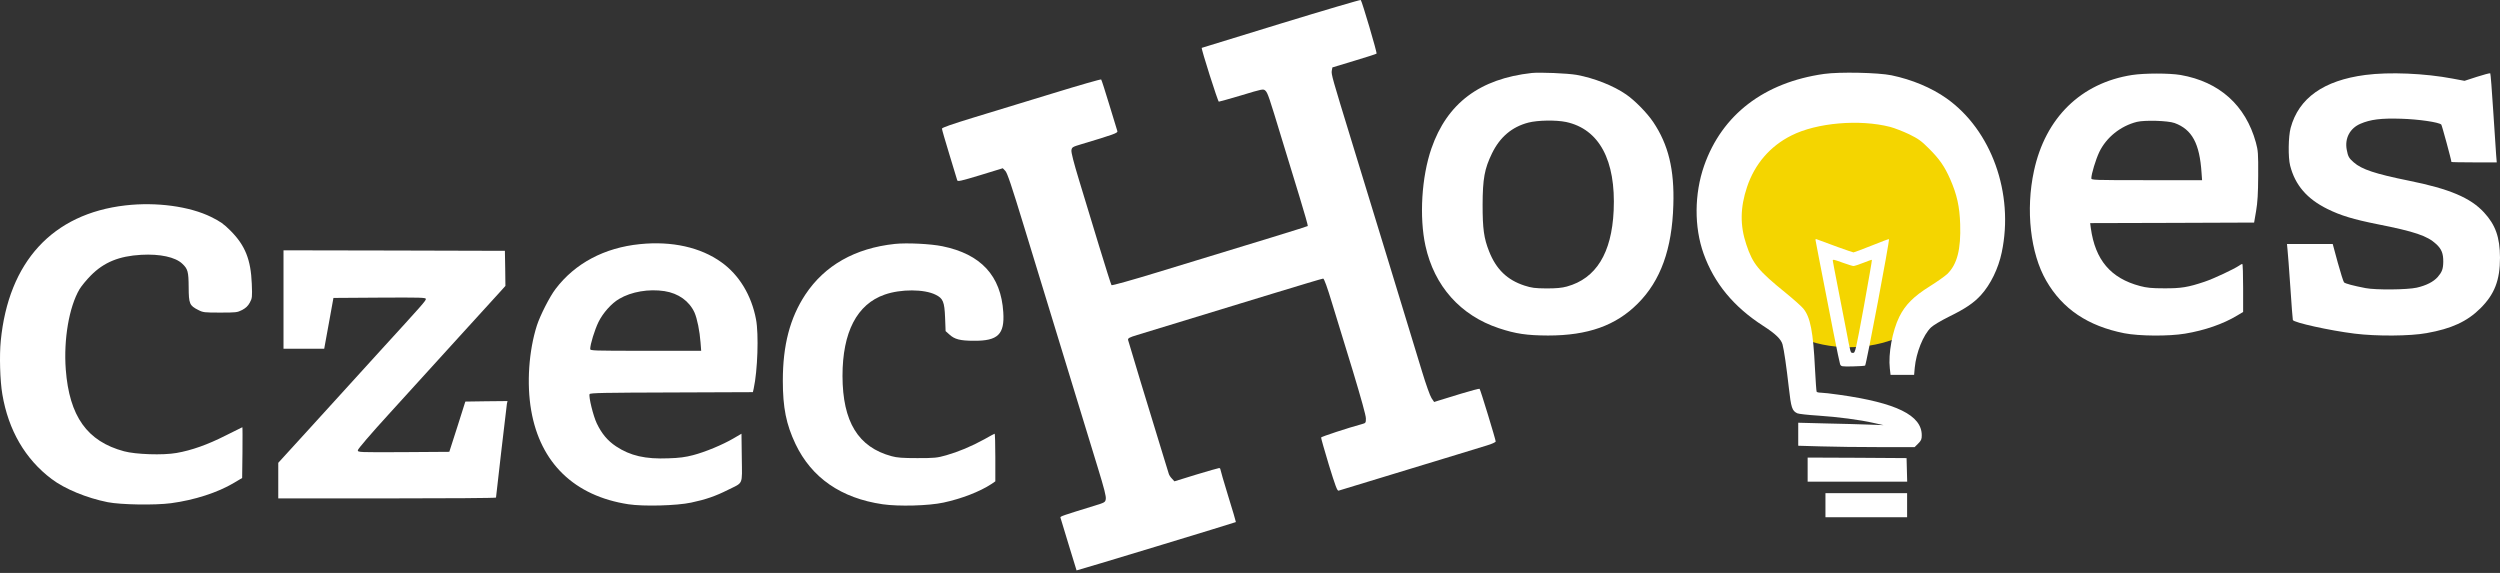
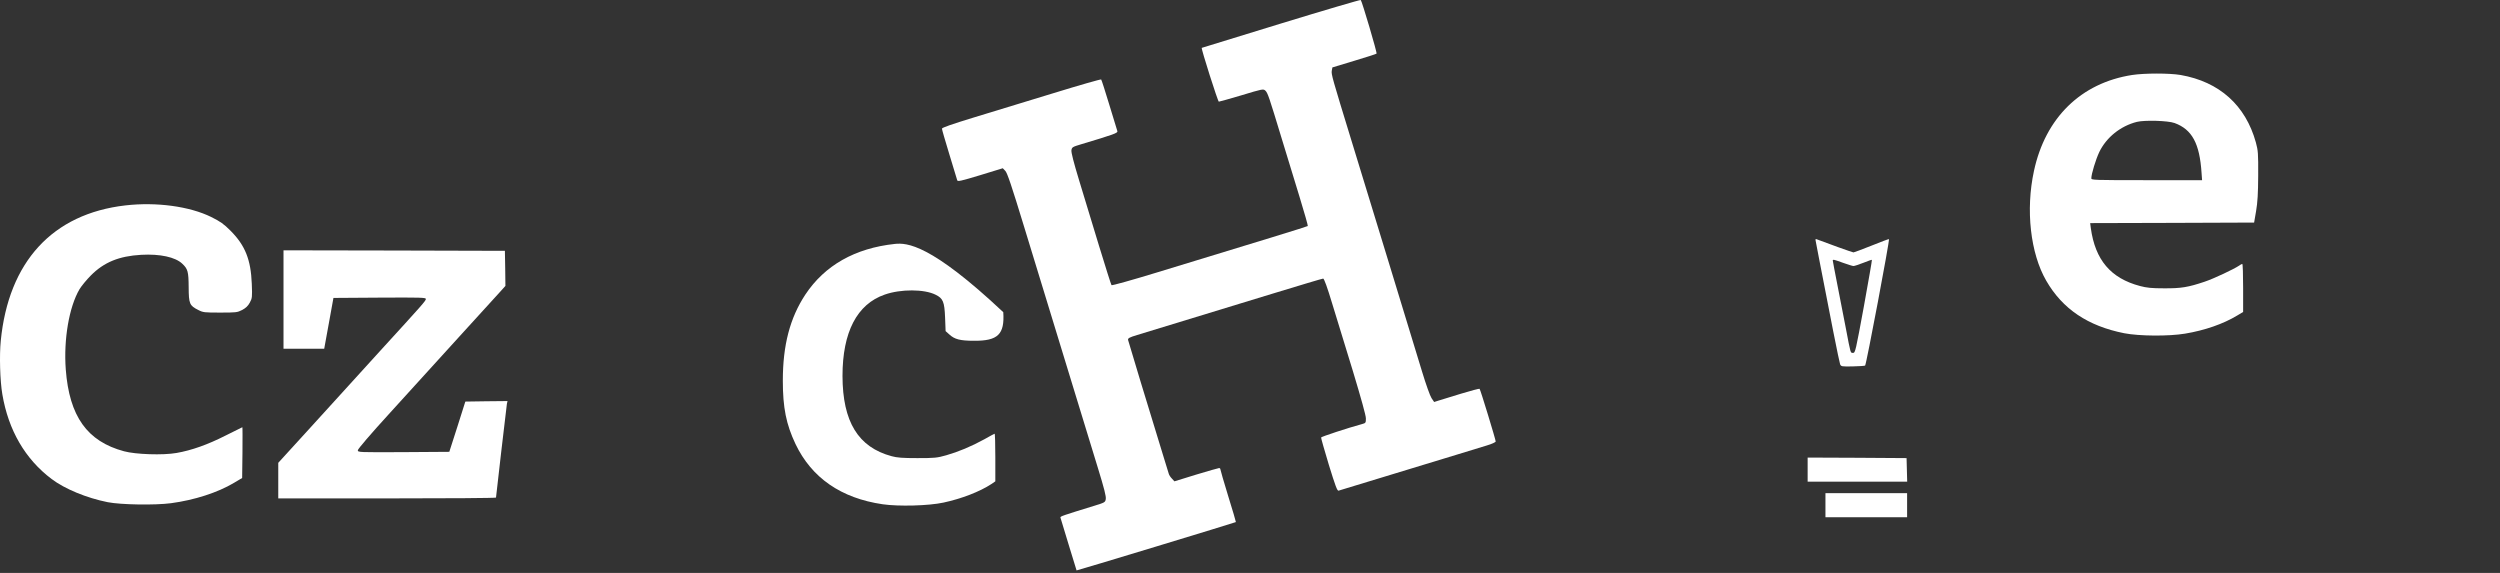
<svg xmlns="http://www.w3.org/2000/svg" height="33" viewBox="0 0 144 33" fill="none">
  <rect x="0" y="0" width="144" height="33" fill="#333333" stroke="none" />
-   <circle cx="106.5" cy="12.5" r="7.5" fill="#F4D500" />
  <path d="M73.791 1.352C71.289 2.118 69.233 2.751 69.221 2.757C69.173 2.787 70.15 5.856 70.204 5.856C70.234 5.856 70.825 5.693 71.512 5.488C72.724 5.12 72.766 5.114 72.881 5.217C73.02 5.343 73.092 5.56 73.822 7.966C74.111 8.913 74.575 10.426 74.853 11.337C75.13 12.247 75.347 13.001 75.329 13.019C75.305 13.049 72.616 13.875 66.652 15.69C65.236 16.124 64.048 16.456 64.023 16.426C63.999 16.402 63.674 15.371 63.3 14.147C62.926 12.916 62.408 11.222 62.154 10.378C61.841 9.347 61.696 8.78 61.714 8.654C61.744 8.479 61.769 8.461 62.293 8.304C64.168 7.743 64.391 7.659 64.361 7.556C64.343 7.502 64.138 6.815 63.897 6.037C63.662 5.259 63.451 4.602 63.427 4.578C63.408 4.553 62.166 4.909 60.677 5.367C59.182 5.82 57.132 6.453 56.113 6.76C54.816 7.158 54.256 7.351 54.256 7.412C54.256 7.46 54.449 8.129 54.684 8.895C54.913 9.661 55.118 10.33 55.136 10.384C55.16 10.469 55.347 10.426 56.462 10.089L57.759 9.691L57.904 9.841C58.018 9.956 58.259 10.668 58.989 13.061C60.424 17.752 61.184 20.242 62.004 22.92C62.414 24.264 62.968 26.079 63.24 26.959C63.602 28.135 63.722 28.605 63.692 28.75C63.662 28.931 63.632 28.949 63.041 29.13C61.196 29.697 61.057 29.745 61.081 29.811C61.099 29.854 61.31 30.547 61.551 31.361C61.799 32.175 62.004 32.844 62.01 32.856C62.022 32.874 71.15 30.101 71.187 30.071C71.193 30.059 71 29.389 70.746 28.581C70.499 27.773 70.294 27.074 70.294 27.032C70.294 26.996 70.258 26.959 70.222 26.959C70.18 26.959 69.583 27.134 68.895 27.339L67.647 27.725L67.503 27.568C67.418 27.484 67.34 27.357 67.322 27.291C67.304 27.225 67.177 26.815 67.044 26.387C66.188 23.607 64.994 19.676 64.976 19.579C64.964 19.483 65.043 19.434 65.501 19.296C66.043 19.133 67.907 18.56 73.261 16.926C74.841 16.444 76.167 16.046 76.215 16.046C76.27 16.046 76.451 16.546 76.74 17.505C76.987 18.313 77.524 20.062 77.934 21.4C78.398 22.938 78.675 23.933 78.675 24.095C78.675 24.355 78.669 24.367 78.452 24.427C77.626 24.65 76.113 25.151 76.095 25.199C76.089 25.229 76.288 25.94 76.541 26.773C76.921 28.003 77.023 28.28 77.102 28.262C77.258 28.22 82.697 26.561 83.951 26.176C84.584 25.983 85.332 25.753 85.628 25.663C85.935 25.573 86.152 25.47 86.152 25.428C86.152 25.325 85.272 22.437 85.224 22.395C85.206 22.377 84.723 22.504 84.15 22.678C83.578 22.853 82.993 23.034 82.854 23.076L82.607 23.155L82.456 22.932C82.372 22.805 82.136 22.148 81.913 21.412C81.509 20.08 78.464 10.107 77.831 8.057C76.746 4.517 76.674 4.276 76.71 4.077L76.746 3.884L78 3.504C78.688 3.299 79.266 3.112 79.29 3.088C79.333 3.052 78.452 0.073 78.38 0.001C78.362 -0.023 76.294 0.586 73.791 1.352Z" fill="white" />
-   <path d="M88.232 4.204C85.23 4.536 83.354 5.947 82.45 8.551C81.883 10.191 81.744 12.507 82.106 14.159C82.613 16.474 84.12 18.169 86.333 18.904C87.31 19.23 87.949 19.32 89.167 19.326C91.464 19.326 93.074 18.753 94.34 17.481C95.649 16.173 96.312 14.346 96.384 11.813C96.451 9.769 96.101 8.334 95.227 7.032C94.871 6.501 94.159 5.778 93.665 5.44C92.935 4.934 91.814 4.493 90.807 4.312C90.288 4.222 88.697 4.156 88.232 4.204ZM90.204 7.026C92.115 7.436 93.08 9.233 92.947 12.133C92.833 14.587 91.934 16.04 90.252 16.504C89.963 16.583 89.655 16.613 89.076 16.613C88.401 16.607 88.226 16.583 87.81 16.45C86.815 16.125 86.182 15.515 85.772 14.478C85.471 13.719 85.398 13.182 85.398 11.795C85.404 10.282 85.507 9.727 85.941 8.829C86.399 7.894 87.087 7.309 88.033 7.062C88.57 6.923 89.619 6.905 90.204 7.026Z" fill="white" />
-   <path d="M105.067 4.258C101.612 4.747 99.189 6.604 98.157 9.546C97.591 11.168 97.579 13.08 98.127 14.611C98.736 16.312 99.858 17.674 101.564 18.772C102.276 19.23 102.589 19.537 102.674 19.839C102.764 20.183 102.897 21.105 103.035 22.317C103.168 23.493 103.222 23.662 103.524 23.806C103.602 23.843 104.145 23.903 104.724 23.939C105.875 24.017 107.099 24.174 107.949 24.367L108.492 24.488L107.648 24.457C107.184 24.439 106.08 24.409 105.194 24.391L103.578 24.349V25.012V25.675L104.892 25.712C105.61 25.736 107.117 25.754 108.245 25.754H110.283L110.488 25.549C110.663 25.374 110.693 25.302 110.693 25.073C110.693 23.921 109.24 23.203 105.942 22.739C105.489 22.673 105.013 22.619 104.892 22.619C104.772 22.619 104.657 22.594 104.639 22.564C104.621 22.534 104.579 21.937 104.543 21.238C104.44 19.115 104.277 18.265 103.873 17.777C103.771 17.65 103.319 17.246 102.867 16.878C101.275 15.588 100.961 15.208 100.587 14.081C100.22 12.989 100.232 11.952 100.63 10.77C101.07 9.45 101.956 8.419 103.186 7.804C104.639 7.068 107.111 6.857 108.872 7.309C109.125 7.376 109.62 7.569 109.963 7.731C110.5 7.997 110.663 8.111 111.109 8.558C111.712 9.16 112.007 9.583 112.333 10.324C112.719 11.204 112.876 11.904 112.906 12.911C112.954 14.37 112.731 15.226 112.164 15.781C112.019 15.914 111.561 16.239 111.145 16.498C110.235 17.065 109.74 17.56 109.403 18.241C108.999 19.055 108.757 20.381 108.854 21.226L108.896 21.593H109.577H110.253L110.289 21.183C110.373 20.303 110.777 19.296 111.224 18.862C111.356 18.735 111.79 18.476 112.261 18.241C113.207 17.777 113.69 17.451 114.106 16.993C114.654 16.39 115.107 15.467 115.3 14.539C116.017 11.144 114.709 7.496 112.116 5.663C111.254 5.054 110.132 4.584 108.95 4.337C108.185 4.18 105.954 4.132 105.067 4.258Z" fill="white" />
-   <path d="M142.68 4.421L141.956 4.656L141.281 4.529C139.659 4.222 137.627 4.137 136.24 4.318C133.84 4.632 132.405 5.651 131.941 7.369C131.808 7.858 131.79 9.064 131.911 9.534C132.194 10.655 132.882 11.457 134.057 12.036C134.823 12.416 135.565 12.639 136.952 12.916C139.086 13.338 139.816 13.586 140.322 14.056C140.636 14.345 140.738 14.605 140.732 15.081C140.726 15.497 140.66 15.666 140.413 15.955C140.165 16.233 139.755 16.444 139.201 16.57C138.658 16.691 136.849 16.709 136.258 16.595C135.565 16.462 135.082 16.335 135.016 16.263C134.98 16.227 134.817 15.714 134.654 15.123L134.365 14.056H133.044H131.73L131.76 14.37C131.784 14.544 131.851 15.515 131.923 16.528C131.989 17.541 132.056 18.397 132.068 18.433C132.116 18.578 134.178 19.037 135.625 19.217C136.873 19.374 138.827 19.362 139.773 19.187C141.208 18.934 142.107 18.518 142.867 17.764C143.687 16.95 144 16.142 144 14.84C143.994 13.664 143.741 12.953 143.078 12.235C142.3 11.391 141.088 10.878 138.754 10.408C136.819 10.016 136.035 9.757 135.577 9.353C135.299 9.112 135.245 9.015 135.173 8.629C135.046 7.972 135.354 7.387 135.963 7.128C136.536 6.881 137.151 6.802 138.308 6.839C139.309 6.869 140.479 7.038 140.618 7.176C140.654 7.212 141.202 9.226 141.202 9.329C141.202 9.341 141.787 9.353 142.505 9.353H143.813L143.777 8.913C143.759 8.678 143.681 7.526 143.608 6.368C143.536 5.205 143.458 4.24 143.439 4.222C143.421 4.204 143.078 4.294 142.68 4.421Z" fill="white" />
  <path d="M122.812 4.319C119.864 4.777 117.814 6.785 117.157 9.842C116.668 12.091 116.952 14.593 117.862 16.167C118.803 17.801 120.262 18.777 122.354 19.194C123.21 19.362 124.923 19.375 125.857 19.218C126.991 19.031 128.064 18.657 128.86 18.175L129.204 17.97V16.583C129.204 15.823 129.186 15.202 129.155 15.202C129.131 15.202 129.047 15.244 128.975 15.299C128.685 15.498 127.497 16.058 126.985 16.227C126.032 16.547 125.634 16.613 124.651 16.607C123.928 16.607 123.65 16.577 123.264 16.474C121.576 16.028 120.684 14.973 120.431 13.14L120.394 12.851L125.116 12.838L129.837 12.82L129.951 12.157C130.036 11.651 130.066 11.168 130.072 10.107C130.078 8.829 130.066 8.678 129.939 8.208C129.348 6.067 127.841 4.711 125.604 4.319C124.953 4.21 123.536 4.21 122.812 4.319ZM125.254 7.086C126.261 7.454 126.701 8.262 126.81 9.968L126.84 10.378H123.65C120.593 10.378 120.461 10.372 120.461 10.27C120.461 10.023 120.714 9.191 120.919 8.756C121.329 7.912 122.137 7.261 123.084 7.02C123.53 6.911 124.868 6.947 125.254 7.086Z" fill="white" />
  <path d="M7.225 11.831C3.028 12.313 0.49 15.075 0.044 19.633C-0.041 20.483 0.001 21.924 0.134 22.708C0.484 24.782 1.449 26.441 2.974 27.592C3.734 28.165 4.994 28.684 6.2 28.925C6.966 29.076 8.925 29.106 9.848 28.985C11.204 28.804 12.543 28.37 13.472 27.815L13.948 27.532L13.966 26.067C13.972 25.265 13.972 24.608 13.96 24.608C13.948 24.608 13.52 24.825 13.001 25.084C11.97 25.609 11.036 25.94 10.167 26.091C9.383 26.23 7.816 26.175 7.146 25.994C5.018 25.422 3.993 23.981 3.788 21.279C3.661 19.555 3.975 17.692 4.578 16.661C4.692 16.474 4.988 16.112 5.235 15.865C5.989 15.105 6.857 14.749 8.135 14.677C9.221 14.617 10.101 14.81 10.499 15.19C10.819 15.491 10.861 15.642 10.867 16.54C10.873 17.499 10.915 17.601 11.421 17.855C11.699 17.999 11.771 18.005 12.682 18.005C13.598 18.005 13.665 17.999 13.948 17.855C14.159 17.74 14.28 17.631 14.388 17.433C14.527 17.173 14.533 17.125 14.503 16.347C14.448 14.954 14.123 14.14 13.285 13.296C12.881 12.892 12.7 12.766 12.169 12.5C10.921 11.885 9.01 11.626 7.225 11.831Z" fill="white" />
  <path d="M104.579 13.858C104.591 13.918 104.687 14.4 104.784 14.931C105.38 18.036 105.941 20.858 105.989 20.979C106.05 21.111 106.074 21.117 106.713 21.105C107.075 21.099 107.4 21.075 107.431 21.057C107.497 21.015 108.854 13.828 108.805 13.773C108.793 13.761 108.341 13.93 107.804 14.147C107.262 14.364 106.791 14.539 106.761 14.539C106.707 14.539 105.175 13.99 104.651 13.785C104.579 13.755 104.56 13.773 104.579 13.858ZM106.17 15.142C106.442 15.238 106.707 15.323 106.761 15.323C106.816 15.323 107.075 15.238 107.334 15.136C107.593 15.033 107.81 14.955 107.822 14.967C107.835 14.979 107.623 16.191 107.358 17.656C106.888 20.207 106.864 20.327 106.737 20.327C106.58 20.327 106.604 20.394 106.327 18.941C106.207 18.326 105.989 17.198 105.839 16.438C105.688 15.672 105.567 15.033 105.567 15.003C105.567 14.931 105.658 14.955 106.17 15.142Z" fill="white" />
-   <path d="M36.86 14.062C34.816 14.267 33.122 15.165 32.001 16.643C31.663 17.083 31.114 18.168 30.927 18.741C30.457 20.212 30.33 22.099 30.596 23.637C31.12 26.67 33.086 28.569 36.197 29.046C37.059 29.178 38.977 29.13 39.815 28.949C40.647 28.774 41.22 28.575 41.925 28.22C42.836 27.767 42.745 27.978 42.727 26.368L42.709 24.982L42.257 25.247C41.63 25.615 40.617 26.037 39.917 26.218C39.483 26.332 39.121 26.381 38.5 26.399C37.174 26.453 36.306 26.254 35.486 25.711C34.997 25.386 34.66 24.982 34.376 24.391C34.171 23.963 33.9 22.859 33.96 22.702C33.984 22.63 34.816 22.618 38.681 22.606L43.366 22.588L43.414 22.377C43.638 21.352 43.71 19.253 43.547 18.397C43.288 17.011 42.57 15.829 41.551 15.105C40.352 14.243 38.699 13.875 36.86 14.062ZM38.277 16.769C39.079 16.896 39.7 17.342 40.002 17.999C40.158 18.355 40.303 19.067 40.352 19.736L40.388 20.206H37.192C34.129 20.206 33.996 20.2 33.996 20.098C33.996 19.832 34.256 18.994 34.473 18.548C34.732 18.023 35.226 17.469 35.666 17.215C36.372 16.799 37.367 16.631 38.277 16.769Z" fill="white" />
-   <path d="M51.542 14.05C49.245 14.297 47.503 15.286 46.387 16.969C45.501 18.313 45.091 19.881 45.091 21.925C45.091 23.487 45.284 24.439 45.82 25.573C46.749 27.52 48.443 28.696 50.843 29.046C51.76 29.178 53.484 29.136 54.346 28.949C55.383 28.726 56.432 28.322 57.102 27.882L57.331 27.725V26.345C57.331 25.585 57.313 24.97 57.289 24.982C57.258 24.988 56.999 25.133 56.698 25.302C55.956 25.712 55.184 26.031 54.503 26.224C53.972 26.375 53.834 26.387 52.839 26.387C51.989 26.387 51.669 26.363 51.362 26.278C49.432 25.76 48.534 24.294 48.528 21.654C48.528 19.133 49.36 17.523 50.958 16.969C51.886 16.643 53.237 16.649 53.888 16.975C54.322 17.186 54.401 17.385 54.437 18.295L54.467 19.073L54.69 19.272C54.985 19.543 55.305 19.628 56.095 19.628C57.482 19.64 57.873 19.26 57.789 17.982C57.657 15.883 56.499 14.635 54.28 14.183C53.599 14.044 52.236 13.978 51.542 14.05Z" fill="white" />
+   <path d="M51.542 14.05C49.245 14.297 47.503 15.286 46.387 16.969C45.501 18.313 45.091 19.881 45.091 21.925C45.091 23.487 45.284 24.439 45.82 25.573C46.749 27.52 48.443 28.696 50.843 29.046C51.76 29.178 53.484 29.136 54.346 28.949C55.383 28.726 56.432 28.322 57.102 27.882L57.331 27.725V26.345C57.331 25.585 57.313 24.97 57.289 24.982C57.258 24.988 56.999 25.133 56.698 25.302C55.956 25.712 55.184 26.031 54.503 26.224C53.972 26.375 53.834 26.387 52.839 26.387C51.989 26.387 51.669 26.363 51.362 26.278C49.432 25.76 48.534 24.294 48.528 21.654C48.528 19.133 49.36 17.523 50.958 16.969C51.886 16.643 53.237 16.649 53.888 16.975C54.322 17.186 54.401 17.385 54.437 18.295L54.467 19.073L54.69 19.272C54.985 19.543 55.305 19.628 56.095 19.628C57.482 19.64 57.873 19.26 57.789 17.982C53.599 14.044 52.236 13.978 51.542 14.05Z" fill="white" />
  <path d="M16.33 17.252V20.086H17.505H18.675L18.711 19.887C18.729 19.784 18.85 19.121 18.977 18.428L19.206 17.161L21.865 17.143C24.246 17.131 24.53 17.137 24.53 17.222C24.53 17.324 24.337 17.541 21.901 20.206C21.069 21.117 20.255 22.015 20.092 22.196C19.923 22.377 18.94 23.456 17.909 24.596L16.028 26.658V27.683V28.708H22.299C25.748 28.708 28.57 28.69 28.57 28.66C28.57 28.569 29.173 23.426 29.197 23.263L29.233 23.101L28.015 23.113L26.803 23.131L26.345 24.578L25.88 26.025L23.245 26.043C20.653 26.055 20.611 26.055 20.611 25.934C20.611 25.862 21.34 25.012 22.462 23.782C23.481 22.66 25.277 20.683 26.453 19.392C27.629 18.096 28.708 16.914 28.853 16.757L29.112 16.468L29.1 15.461L29.082 14.448L22.709 14.43L16.33 14.418V17.252Z" fill="white" />
  <path d="M104.12 27.05V27.743H106.984H109.854L109.836 27.062L109.818 26.387L106.972 26.368L104.12 26.356V27.05Z" fill="white" />
  <path d="M105.146 29.1V29.793H107.497H109.849V29.1V28.406H107.497H105.146V29.1Z" fill="white" />
</svg>